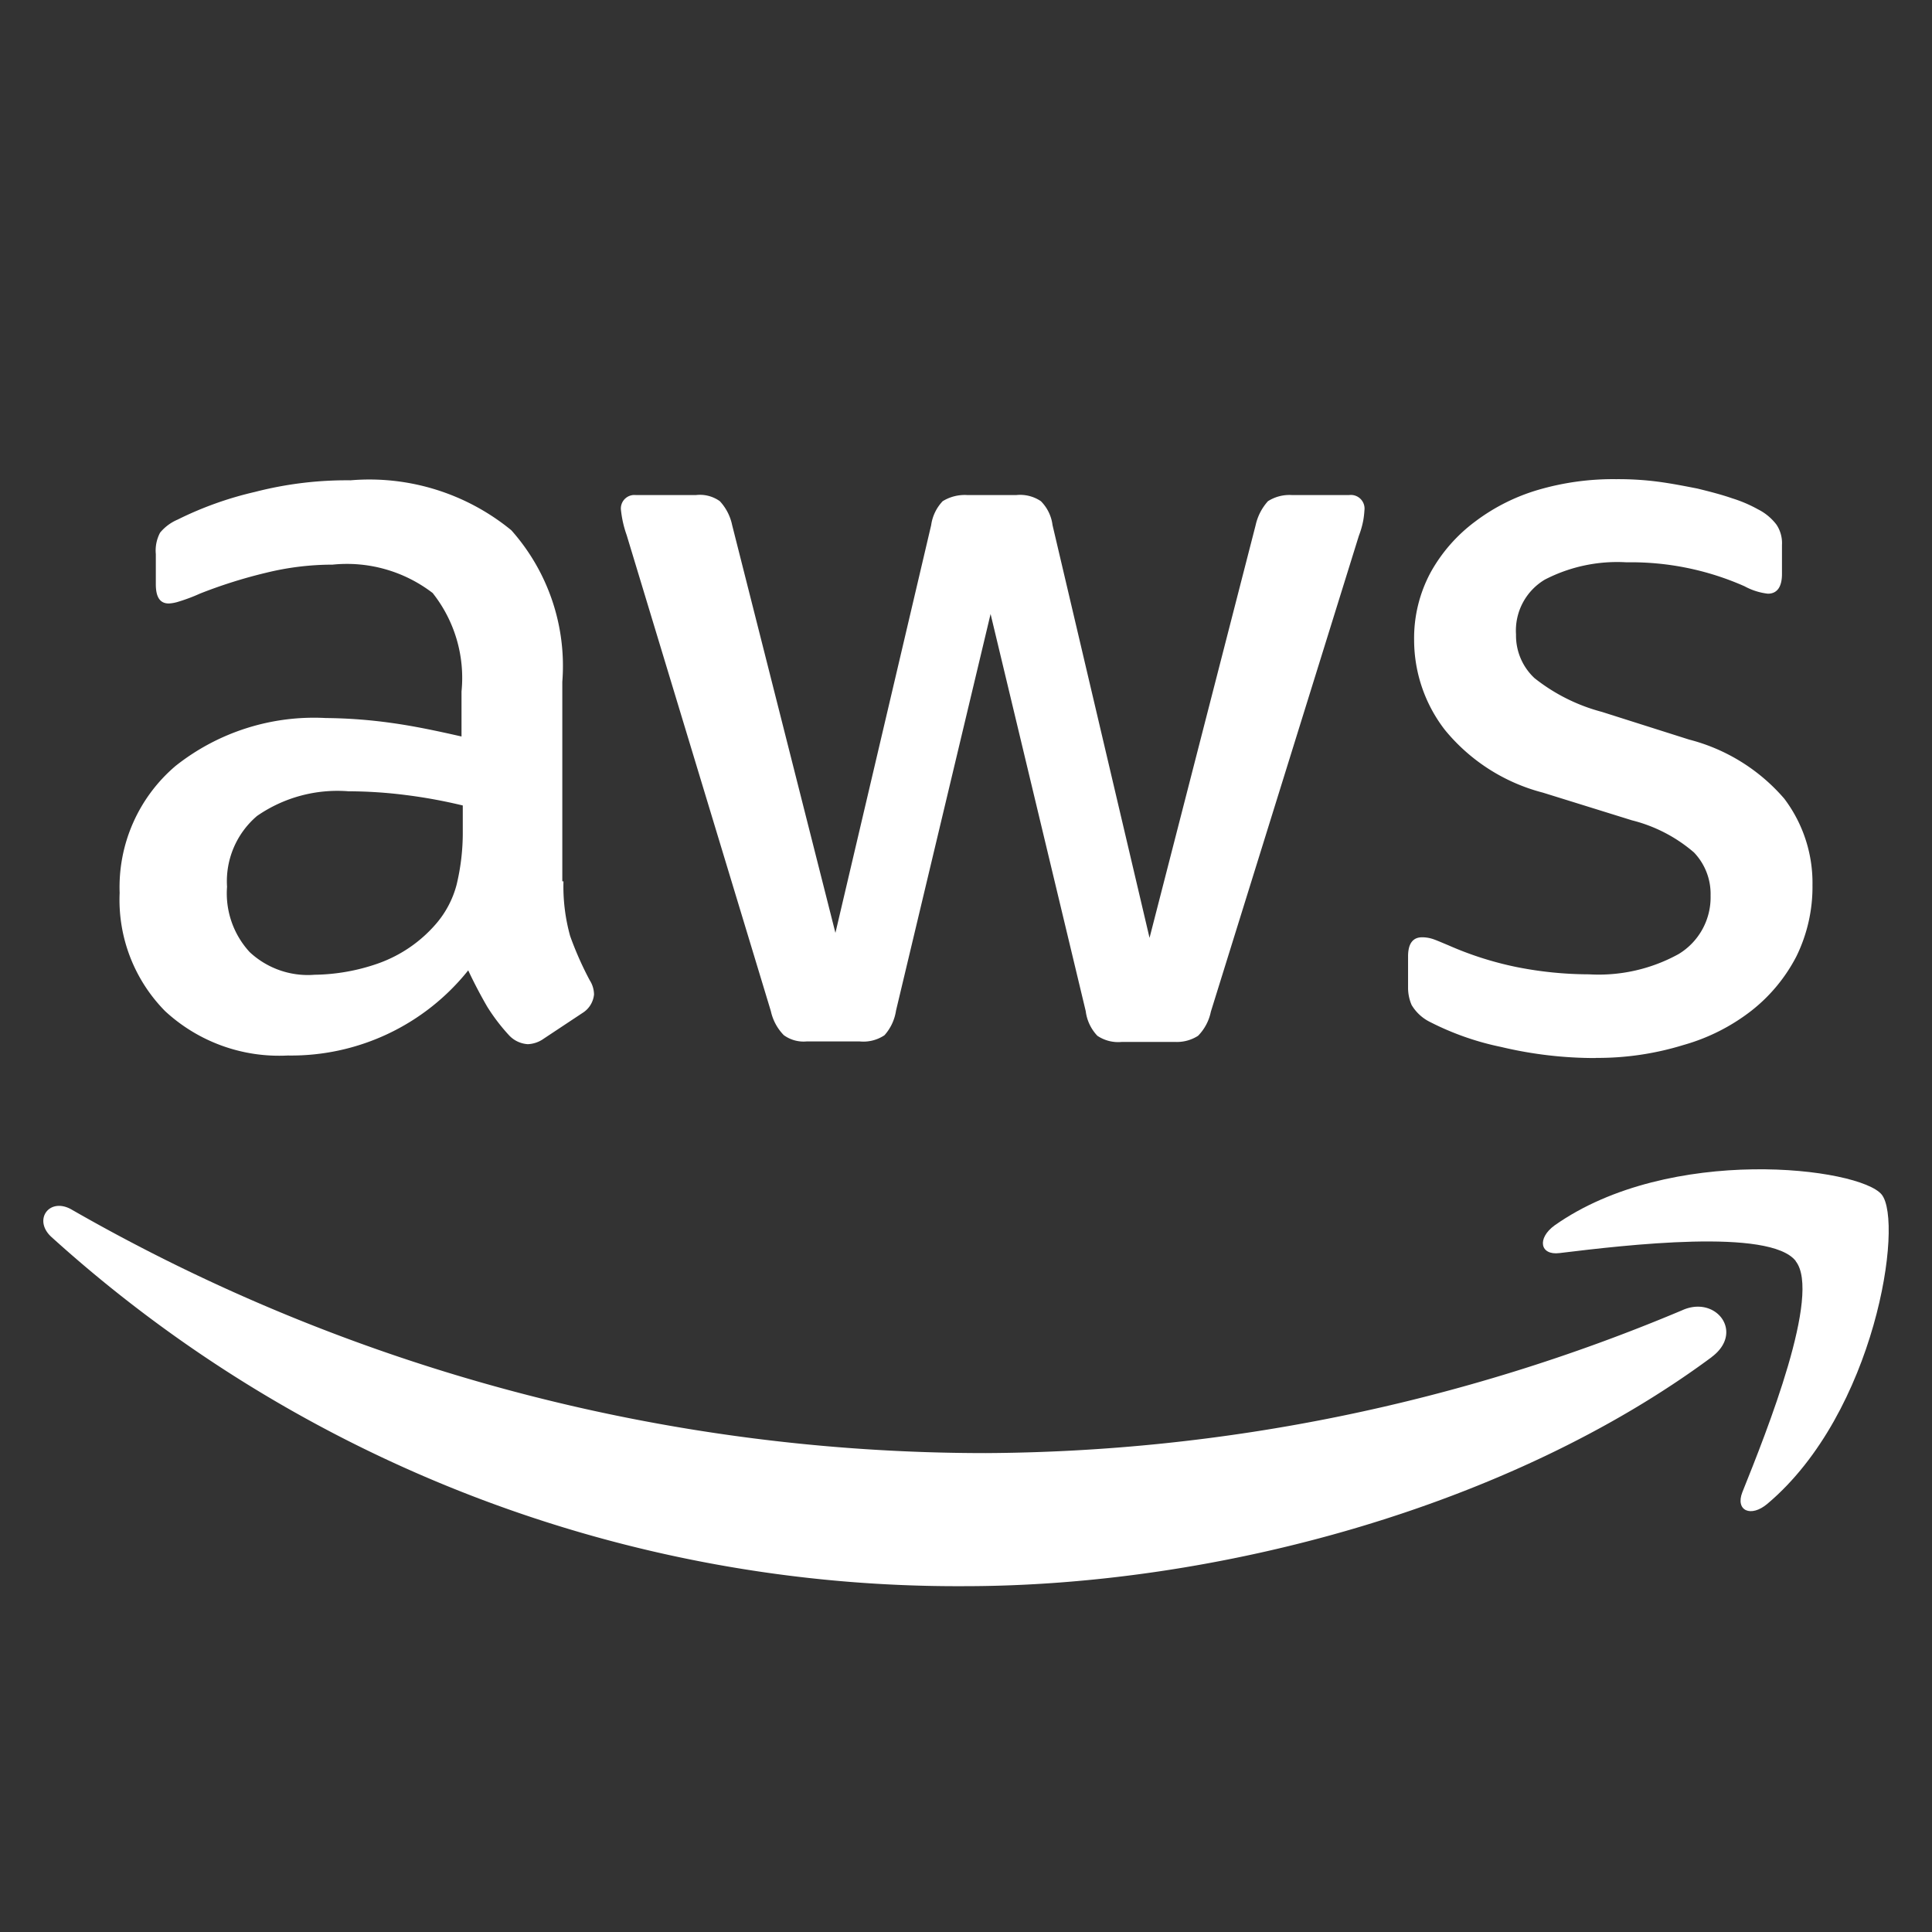
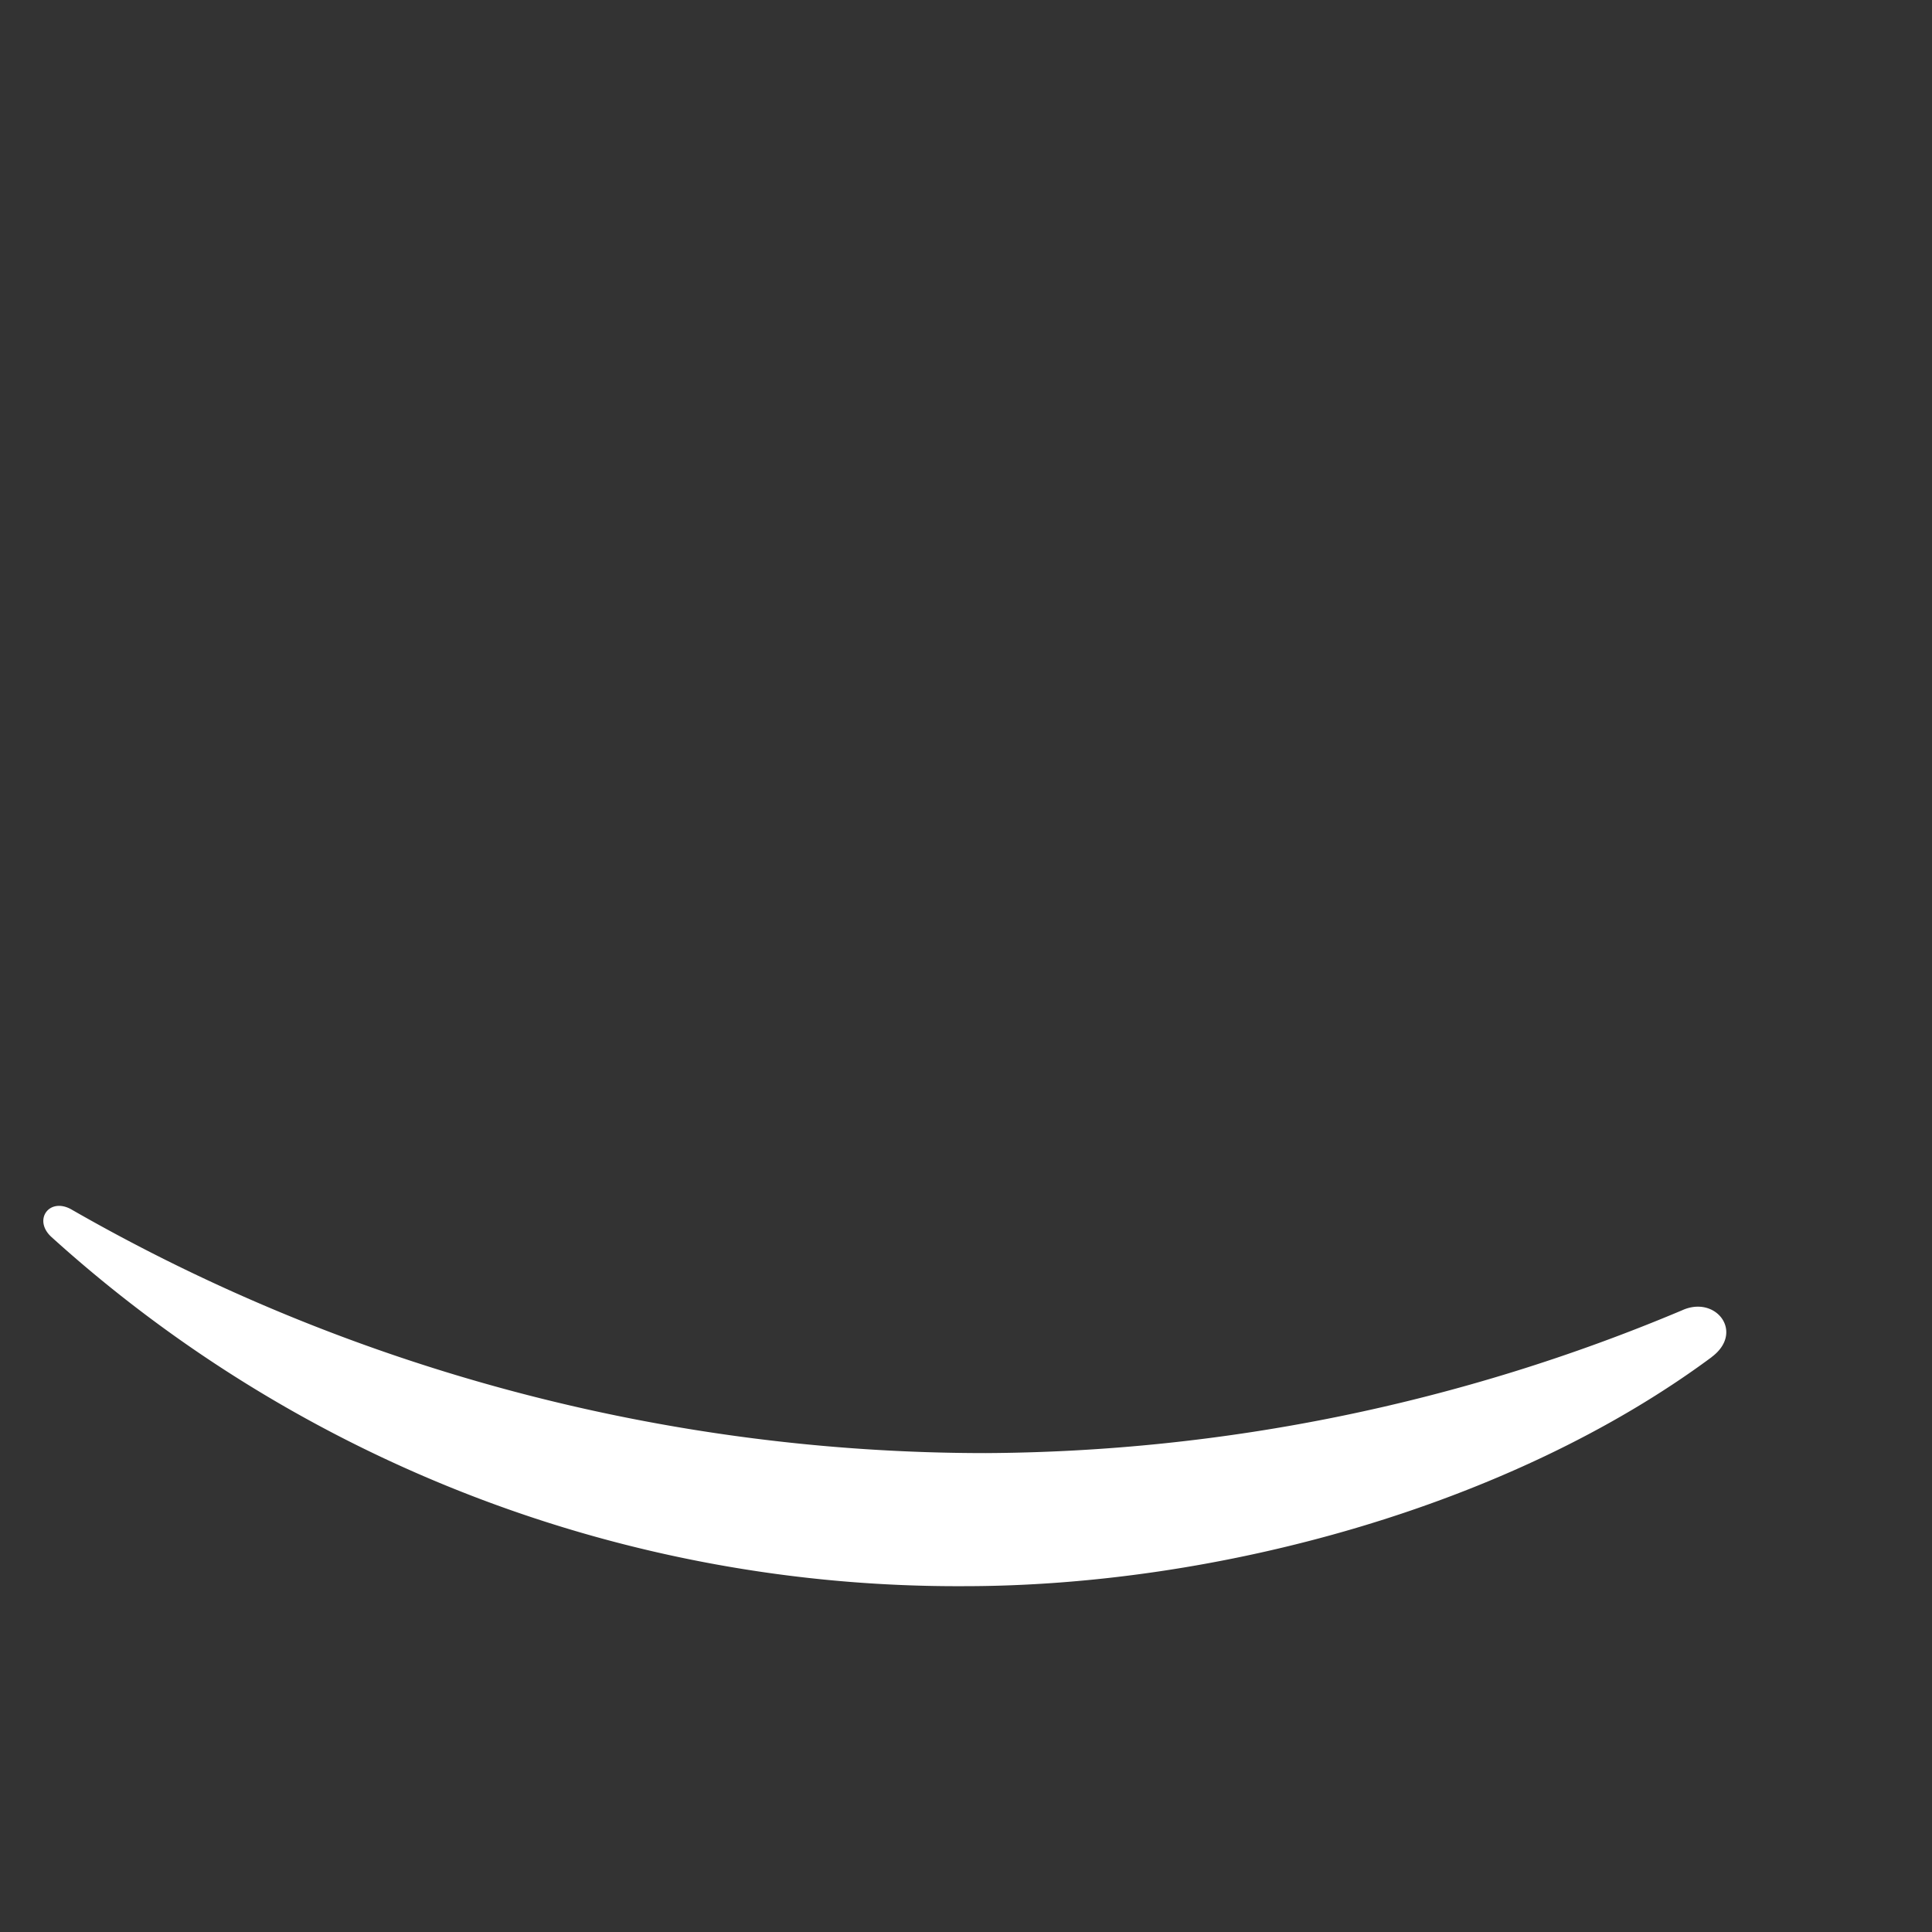
<svg xmlns="http://www.w3.org/2000/svg" width="58" height="58" viewBox="0 0 58 58">
  <rect x="0" y="0" width="58" height="58" fill="#333333" stroke="none" />
  <defs>
    <clipPath id="clip-path">
      <rect id="Rectangle_4423" data-name="Rectangle 4423" width="58" height="58" transform="translate(0 0.307)" fill="none" />
    </clipPath>
  </defs>
  <g id="AWS" transform="translate(0 -0.308)">
    <g id="Mask_Group_5578" data-name="Mask Group 5578" transform="translate(0 0)" clip-path="url(#clip-path)">
      <g id="aws-svgrepo-com" transform="translate(1.3 10.489)">
-         <path id="Path_22194" data-name="Path 22194" d="M13.986,16.274a5.545,5.545,0,0,0,.2,1.645,9.979,9.979,0,0,0,.589,1.33.807.807,0,0,1,.128.426.737.737,0,0,1-.346.554L13.394,21a.883.883,0,0,1-.478.166.839.839,0,0,1-.554-.256,5.72,5.72,0,0,1-.665-.869q-.309-.533-.571-1.091A6.8,6.8,0,0,1,5.71,21.506a5.037,5.037,0,0,1-3.684-1.333A4.753,4.753,0,0,1,.662,16.624a4.774,4.774,0,0,1,1.676-3.809,6.687,6.687,0,0,1,4.515-1.44,14.974,14.974,0,0,1,1.953.145c.682.093,1.385.242,2.119.409v-1.35a4.1,4.1,0,0,0-.866-2.957,4.226,4.226,0,0,0-3.006-.852,8.359,8.359,0,0,0-1.988.242,14.647,14.647,0,0,0-1.991.627,5.281,5.281,0,0,1-.644.242,1.129,1.129,0,0,1-.294.055c-.26,0-.388-.187-.388-.575V6.454a1.144,1.144,0,0,1,.128-.644A1.382,1.382,0,0,1,2.4,5.419a10.479,10.479,0,0,1,2.32-.831,11.025,11.025,0,0,1,2.874-.35,6.723,6.723,0,0,1,4.827,1.5,6.126,6.126,0,0,1,1.53,4.55v5.99h.035ZM6.5,19.082a5.974,5.974,0,0,0,1.9-.332,4.1,4.1,0,0,0,1.749-1.184,2.936,2.936,0,0,0,.627-1.181,6.657,6.657,0,0,0,.187-1.61V14a15.339,15.339,0,0,0-1.7-.312,13.837,13.837,0,0,0-1.731-.114,4.235,4.235,0,0,0-2.746.741,2.574,2.574,0,0,0-.9,2.126,2.6,2.6,0,0,0,.679,1.96,2.558,2.558,0,0,0,1.936.682Zm14.8,2a1.008,1.008,0,0,1-.7-.187,1.484,1.484,0,0,1-.388-.72L15.883,5.883a3.248,3.248,0,0,1-.17-.741.405.405,0,0,1,.443-.461h1.807a1.026,1.026,0,0,1,.717.184,1.506,1.506,0,0,1,.37.72l3.1,12.24,2.874-12.24a1.305,1.305,0,0,1,.346-.72,1.264,1.264,0,0,1,.741-.184H27.58a1.113,1.113,0,0,1,.738.184,1.234,1.234,0,0,1,.35.72l2.912,12.389L34.765,5.585a1.586,1.586,0,0,1,.37-.72,1.2,1.2,0,0,1,.72-.184H37.57a.41.41,0,0,1,.461.461,2.543,2.543,0,0,1-.035.3,2.632,2.632,0,0,1-.132.461L33.421,20.19a1.444,1.444,0,0,1-.384.724,1.177,1.177,0,0,1-.7.184H30.752a1.119,1.119,0,0,1-.738-.184,1.307,1.307,0,0,1-.35-.741L26.808,8.251,23.969,20.159a1.428,1.428,0,0,1-.346.738,1.135,1.135,0,0,1-.738.187H21.3Zm23.677.5a12.154,12.154,0,0,1-2.839-.332,8.4,8.4,0,0,1-2.119-.741,1.329,1.329,0,0,1-.571-.519,1.309,1.309,0,0,1-.107-.516v-.942c0-.388.145-.575.422-.575a1.039,1.039,0,0,1,.332.055c.111.038.277.111.461.187a10.042,10.042,0,0,0,2.026.648,11.208,11.208,0,0,0,2.192.222,4.968,4.968,0,0,0,2.69-.609,1.991,1.991,0,0,0,.959-1.759,1.8,1.8,0,0,0-.5-1.292,4.541,4.541,0,0,0-1.859-.963l-2.673-.831a5.623,5.623,0,0,1-2.947-1.887,4.415,4.415,0,0,1-.921-2.68,4.162,4.162,0,0,1,.5-2.053,4.806,4.806,0,0,1,1.33-1.517,5.886,5.886,0,0,1,1.915-.959,8.007,8.007,0,0,1,2.32-.315,9.218,9.218,0,0,1,1.236.073c.422.055.81.132,1.2.208.367.09.72.18,1.049.294a4.1,4.1,0,0,1,.776.332,1.593,1.593,0,0,1,.554.461,1,1,0,0,1,.163.609v.869c0,.388-.145.592-.422.592a1.911,1.911,0,0,1-.7-.222A8.4,8.4,0,0,0,45.9,6.7a4.729,4.729,0,0,0-2.452.519,1.779,1.779,0,0,0-.866,1.645,1.747,1.747,0,0,0,.554,1.312,5.518,5.518,0,0,0,2.026,1.015l2.618.831a5.61,5.61,0,0,1,2.857,1.776,4.193,4.193,0,0,1,.845,2.59A4.736,4.736,0,0,1,51,18.528a4.972,4.972,0,0,1-1.343,1.627,5.937,5.937,0,0,1-2.046,1.035,8.724,8.724,0,0,1-2.635.388Z" transform="translate(1.63 0)" fill="#fff" />
        <g id="Group_10699" data-name="Group 10699" transform="translate(0 24.922)">
          <path id="Path_22195" data-name="Path 22195" d="M50.086,15.042c-6.06,4.491-14.868,6.877-22.441,6.877A40.527,40.527,0,0,1,.246,11.438c-.571-.519-.055-1.222.623-.814a55.15,55.15,0,0,0,27.424,7.3A54.56,54.56,0,0,0,49.2,13.636c1.015-.461,1.88.665.883,1.406Z" transform="translate(0 -9.404)" fill="#fff" fill-rule="evenodd" />
-           <path id="Path_22196" data-name="Path 22196" d="M20.593,12.939c-.772-.994-5.121-.478-7.091-.239-.589.076-.682-.443-.149-.831,3.463-2.441,9.159-1.738,9.82-.925.665.831-.184,6.544-3.428,9.28-.5.426-.973.208-.755-.346.738-1.835,2.379-5.956,1.6-6.936Z" transform="translate(32.017 -10.185)" fill="#fff" fill-rule="evenodd" />
        </g>
      </g>
    </g>
  </g>
</svg>